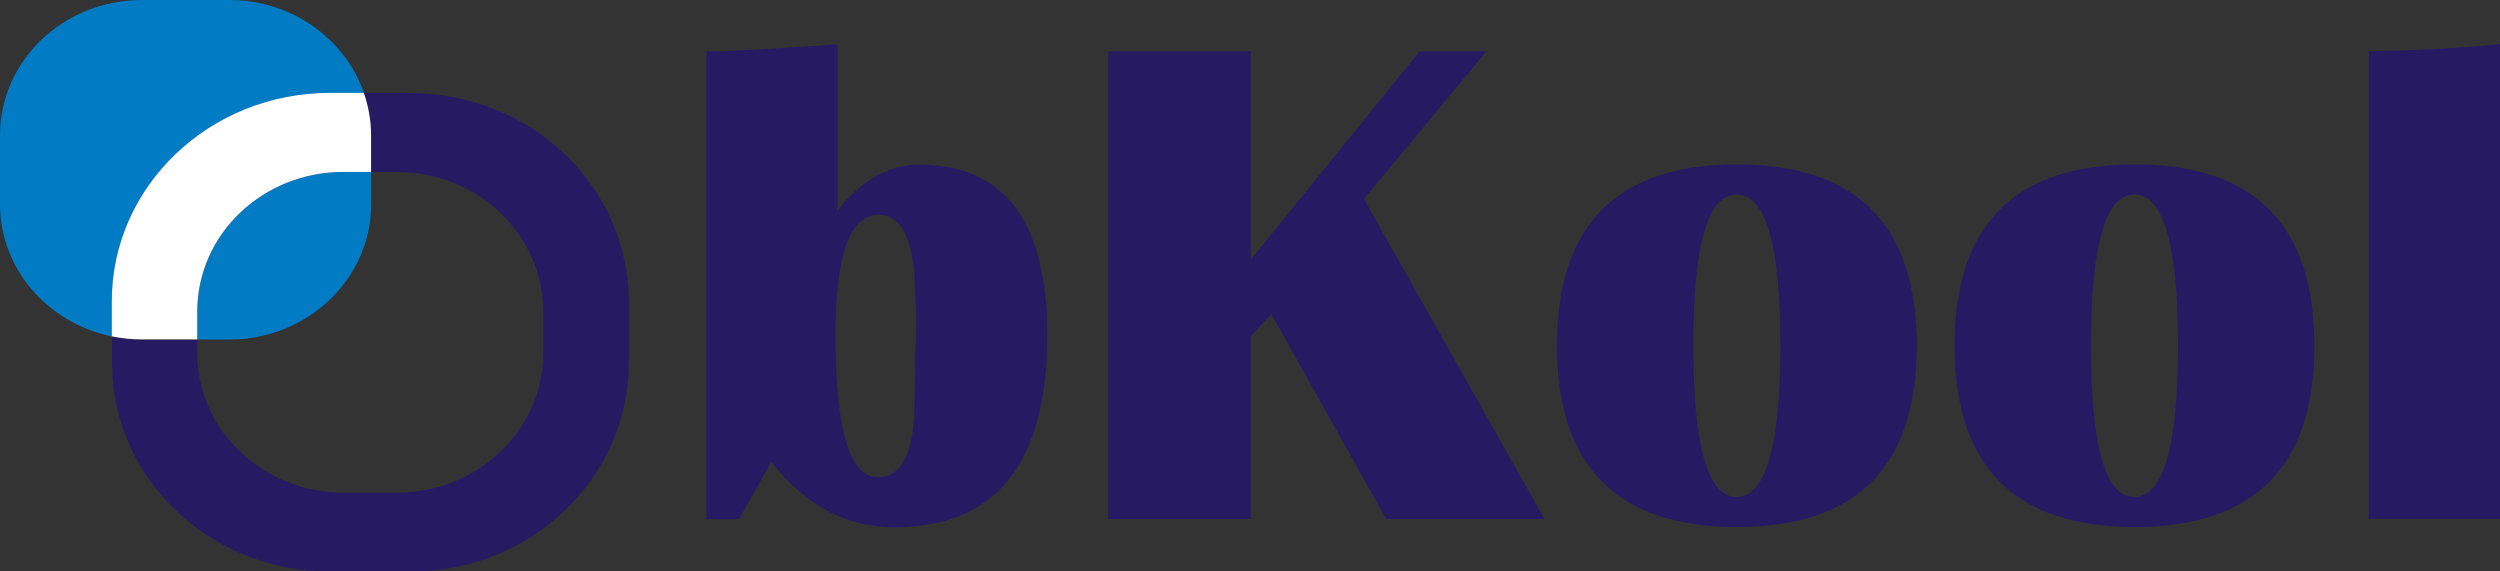
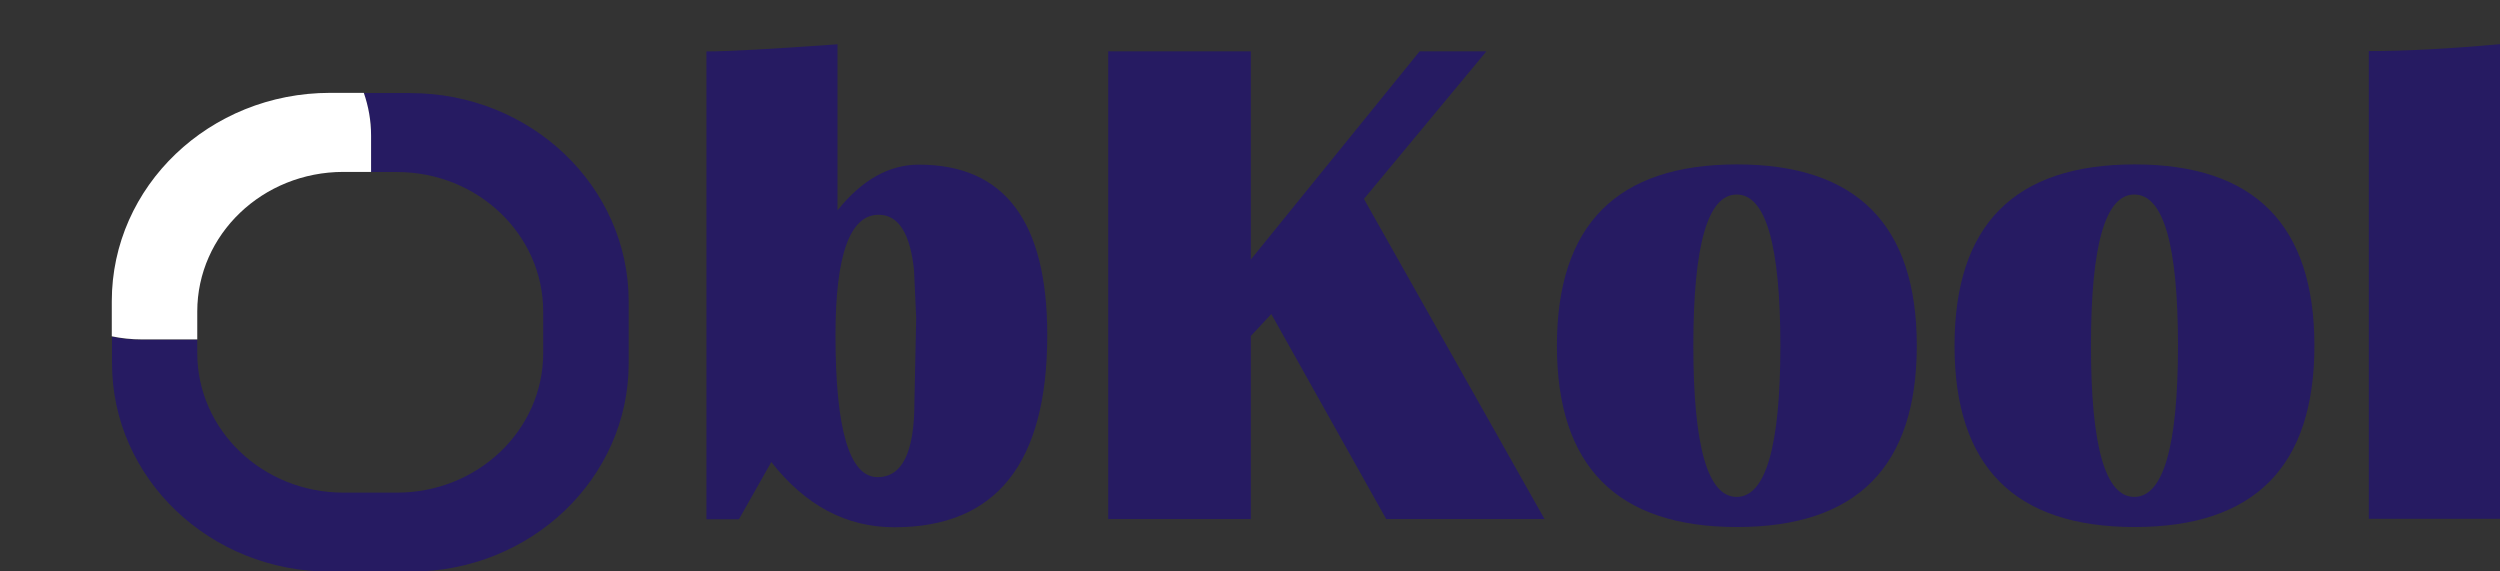
<svg xmlns="http://www.w3.org/2000/svg" id="Layer_2" viewBox="0 0 210 48">
  <rect x="0" y="0" width="210" height="48" fill="#333333" stroke="none" />
  <defs>
    <style> .cls-1 { fill: #261b62; } .cls-2 { fill: #fff; } .cls-3 { fill: #007bc4; } </style>
  </defs>
  <g id="Layer_1-2" data-name="Layer_1">
    <g>
      <g>
        <path class="cls-1" d="M59.34,43.61V4.32c1.79,0,5.46-.2,11.01-.6v13.95c2.05-2.56,4.33-3.84,6.84-3.84,7.19,0,10.78,4.77,10.78,14.31,0,10.77-4.28,16.15-12.84,16.15-4.04,0-7.48-1.83-10.34-5.48l-2.72,4.81h-2.75ZM73.81,18.04c-2.42,0-3.63,3.38-3.63,10.12,0,7.94,1.18,11.92,3.54,11.92,2.06,0,3.09-2.08,3.09-6.26l.15-7.11-.18-4c-.32-3.11-1.31-4.67-2.97-4.67Z" />
        <path class="cls-1" d="M124.86,4.31l-10.29,12.4,15.17,26.89h-13.3l-9.65-17.22-1.72,1.84v15.38h-11.98V4.31h11.98v17.49l14.18-17.49h5.61Z" />
        <path class="cls-1" d="M145.91,13.81c10.06,0,15.1,5.08,15.1,15.23s-5.03,15.23-15.1,15.23-15.13-5.08-15.13-15.23,5.04-15.23,15.13-15.23ZM145.88,16.34c-2.43,0-3.64,4.24-3.64,12.7s1.21,12.7,3.64,12.7,3.67-4.23,3.67-12.7-1.23-12.7-3.67-12.7Z" />
        <path class="cls-1" d="M179.31,13.81c10.07,0,15.1,5.08,15.1,15.23s-5.03,15.23-15.1,15.23-15.13-5.08-15.13-15.23,5.04-15.23,15.13-15.23ZM179.28,16.34c-2.43,0-3.64,4.24-3.64,12.7s1.21,12.7,3.64,12.7,3.67-4.23,3.67-12.7-1.22-12.7-3.67-12.7Z" />
        <path class="cls-1" d="M210,3.72v39.86h-11.02V4.29c3.04,0,6.71-.19,11.02-.58Z" />
      </g>
      <g>
-         <path class="cls-3" d="M16.57,26.17v2.35h2.69c6.58,0,11.92-5.09,11.92-11.38v-2.7h-2.32c-6.79,0-12.28,5.25-12.28,11.73Z" />
-         <path class="cls-3" d="M27.74,7.81h2.83c-1.57-4.53-6.03-7.81-11.31-7.81h-7.33C5.33,0,0,5.09,0,11.38v5.76c0,5.46,4.03,10.02,9.4,11.12v-2.94c0-9.67,8.21-17.51,18.34-17.51Z" />
        <path class="cls-1" d="M34.46,7.81h-3.9c.39,1.13.61,2.32.61,3.58v3.06h2.18c6.78,0,12.28,5.25,12.28,11.73v3.47c0,6.48-5.5,11.73-12.28,11.73h-4.5c-6.79,0-12.28-5.25-12.28-11.73v-1.11h-4.64c-.87,0-1.71-.09-2.52-.26v2.23c0,9.67,8.21,17.51,18.34,17.51h6.72c10.13,0,18.34-7.84,18.34-17.51v-5.18c0-9.67-8.21-17.51-18.34-17.51Z" />
        <path class="cls-2" d="M16.57,28.52v-2.35c0-6.48,5.49-11.73,12.28-11.73h2.32v-3.06c0-1.25-.22-2.45-.61-3.58h-2.83c-10.13,0-18.34,7.84-18.34,17.51v2.94c.81.17,1.65.26,2.52.26h4.64Z" />
      </g>
    </g>
  </g>
</svg>